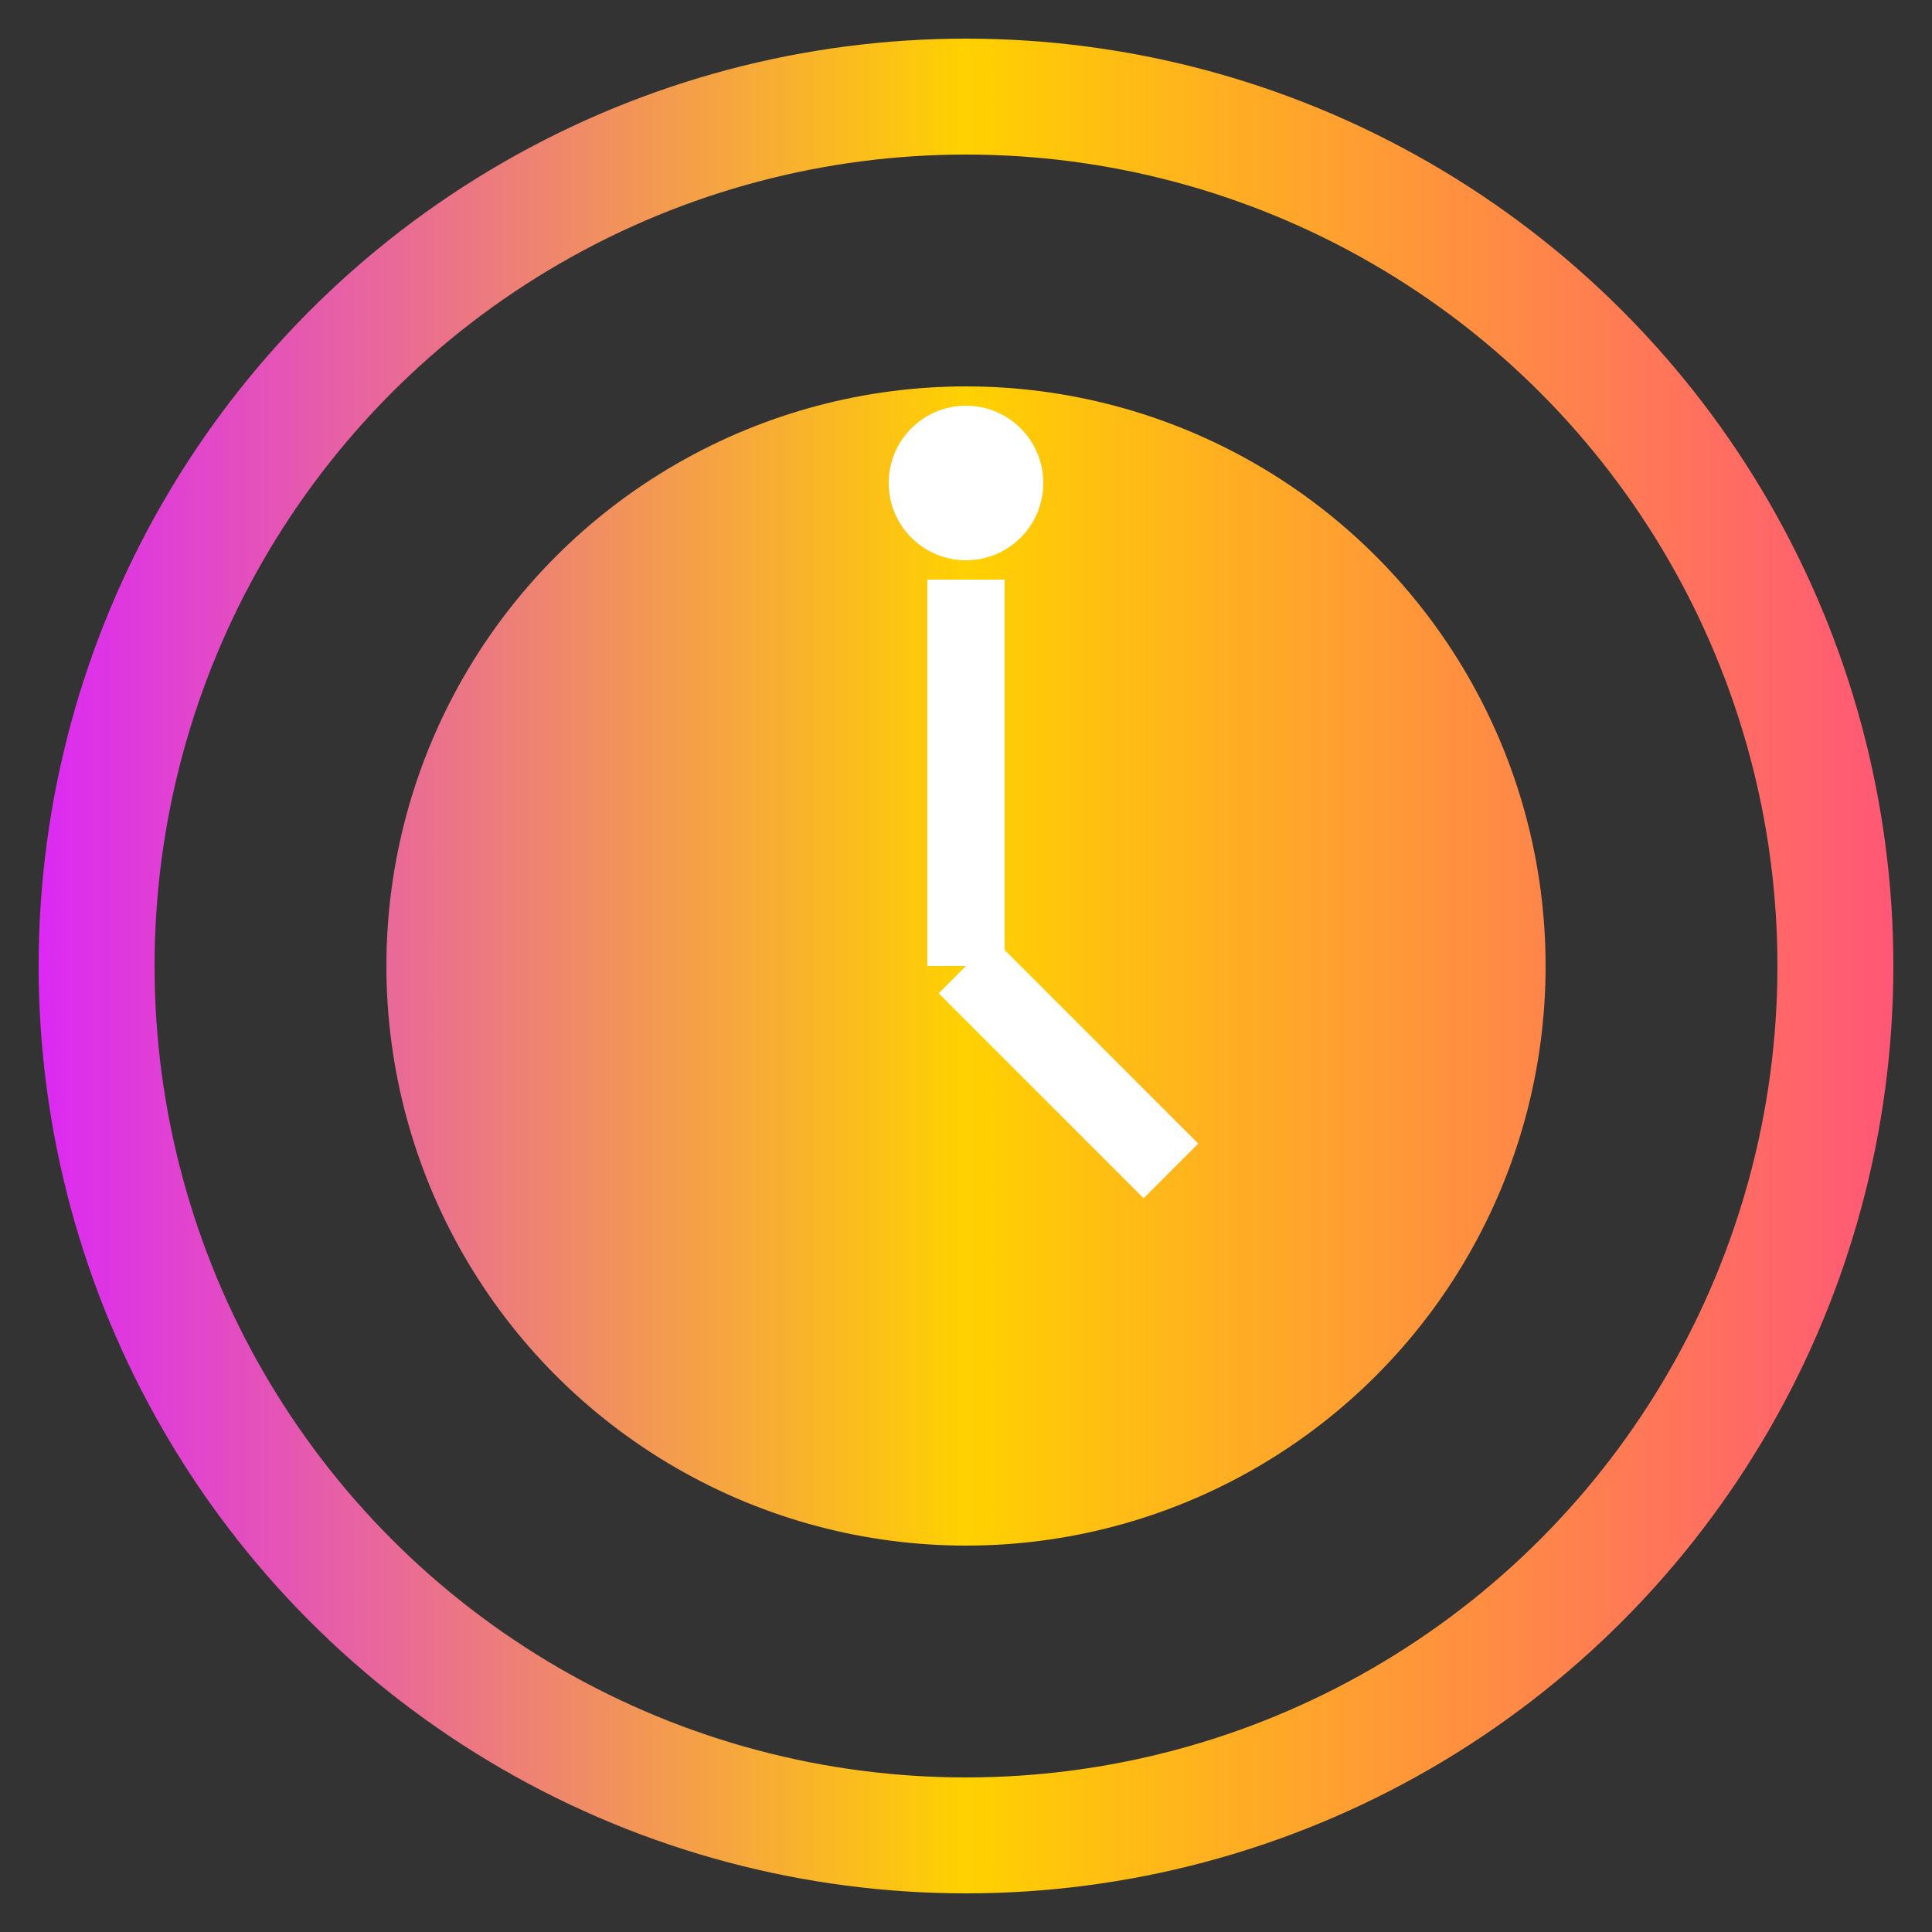
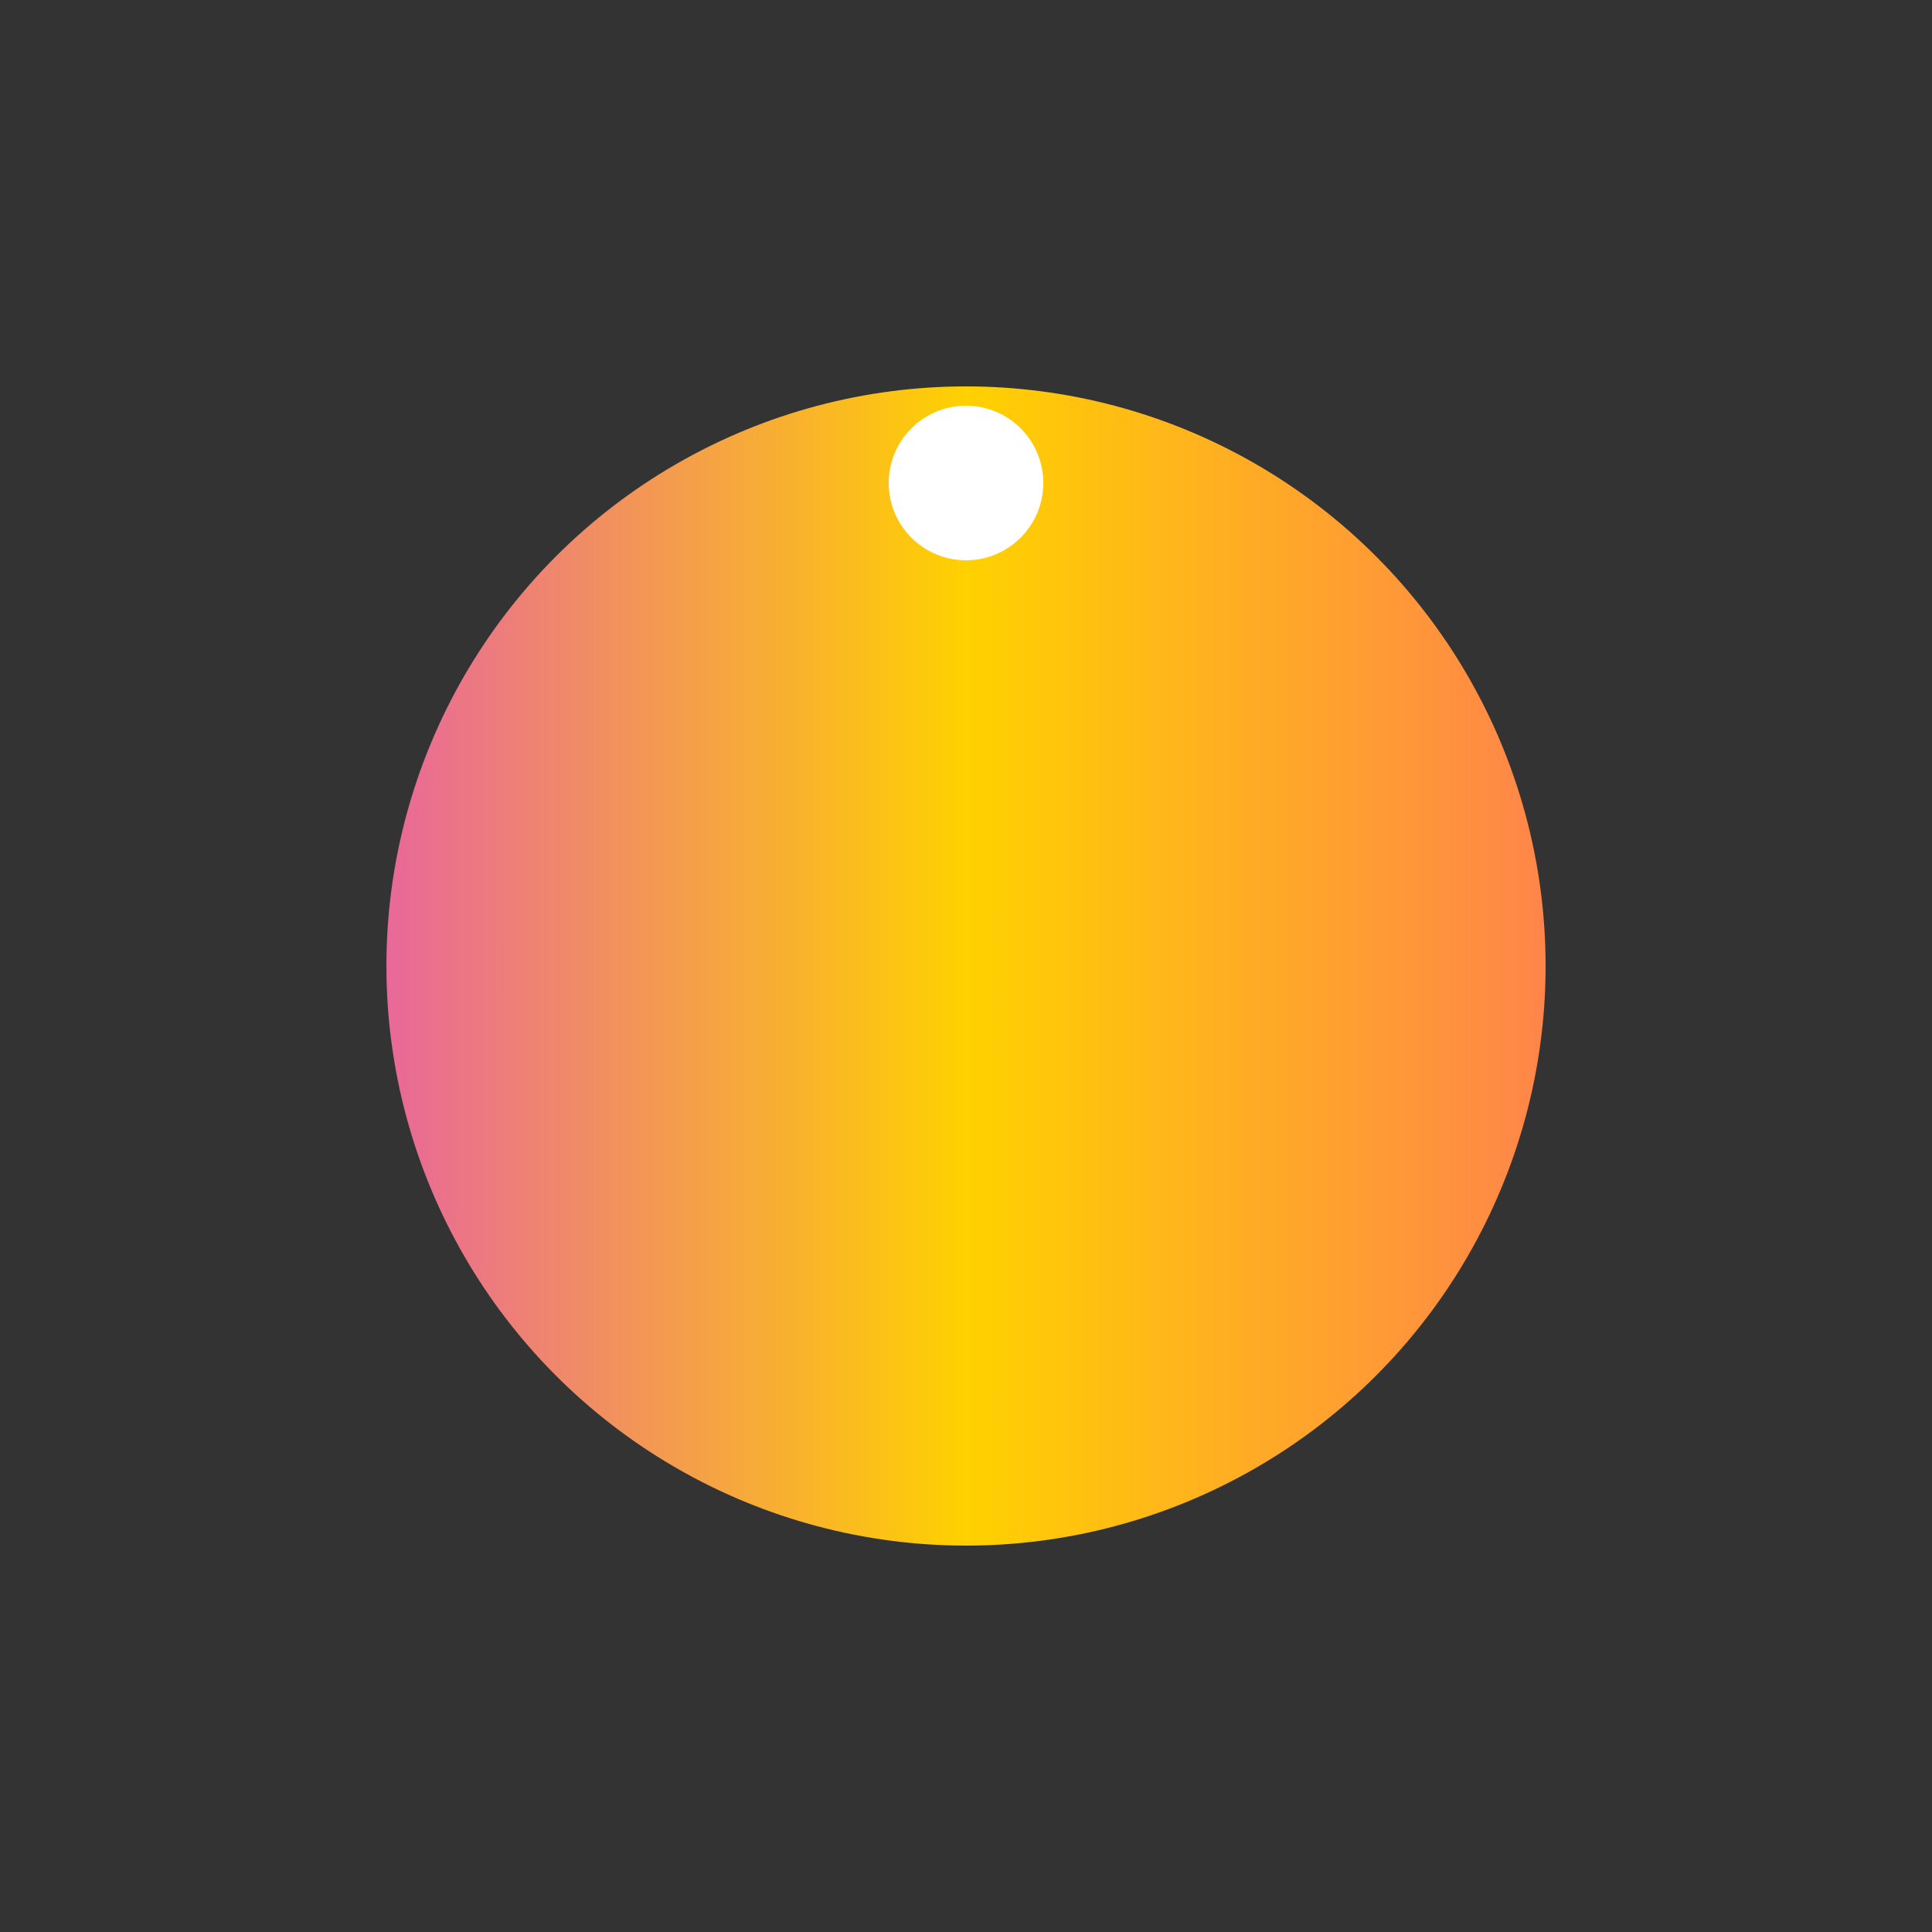
<svg xmlns="http://www.w3.org/2000/svg" width="100" height="100" viewBox="0 0 100 100" fill="none">
  <rect x="0" y="0" width="100" height="100" fill="#333333" stroke="none" />
  <defs>
    <linearGradient id="paint0_linear" x1="0" y1="50" x2="100" y2="50" gradientUnits="userSpaceOnUse">
      <stop stop-color="#DA22FF" />
      <stop offset="0.5" stop-color="#FFD100" />
      <stop offset="1" stop-color="#FF527C" />
    </linearGradient>
  </defs>
-   <circle cx="50" cy="50" r="45" stroke="url(#paint0_linear)" stroke-width="6" />
  <circle cx="50" cy="50" r="30" fill="url(#paint0_linear)" />
  <circle cx="50" cy="25" r="4" fill="white" />
-   <rect x="48" y="30" width="4" height="20" fill="white" />
-   <rect x="50" y="48" width="15" height="4" fill="white" transform="rotate(45 50 50)" />
</svg>